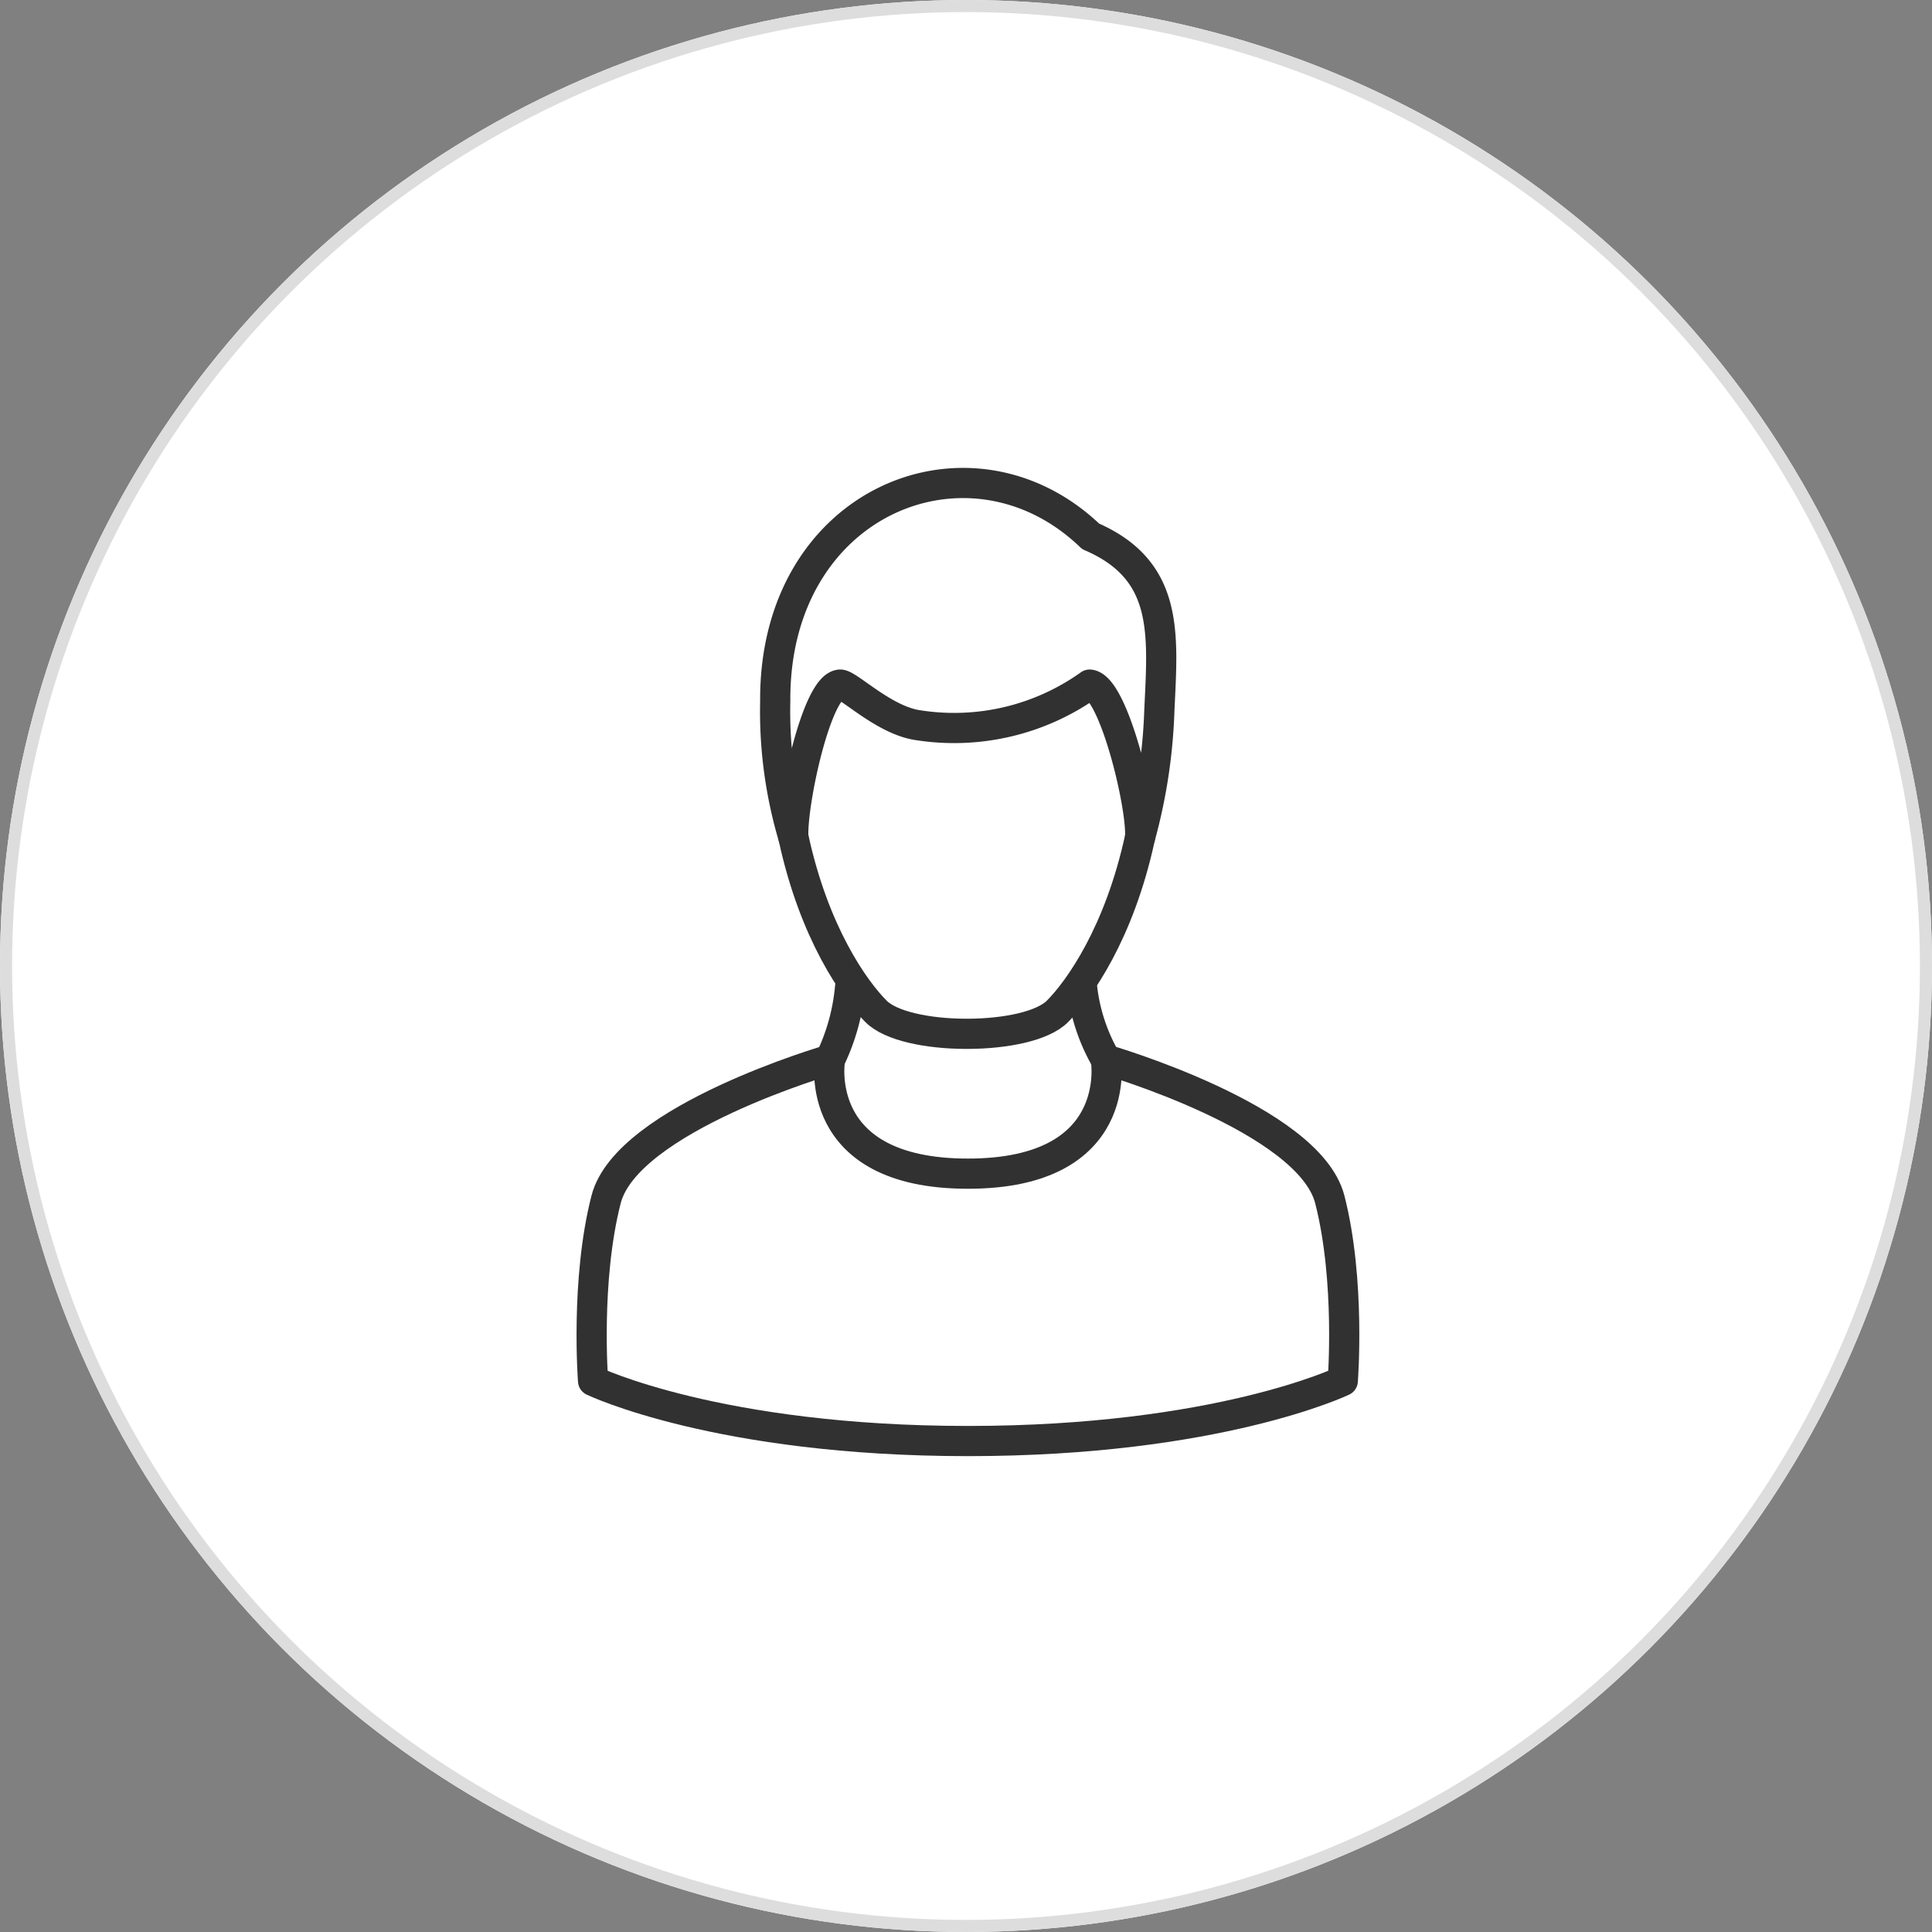
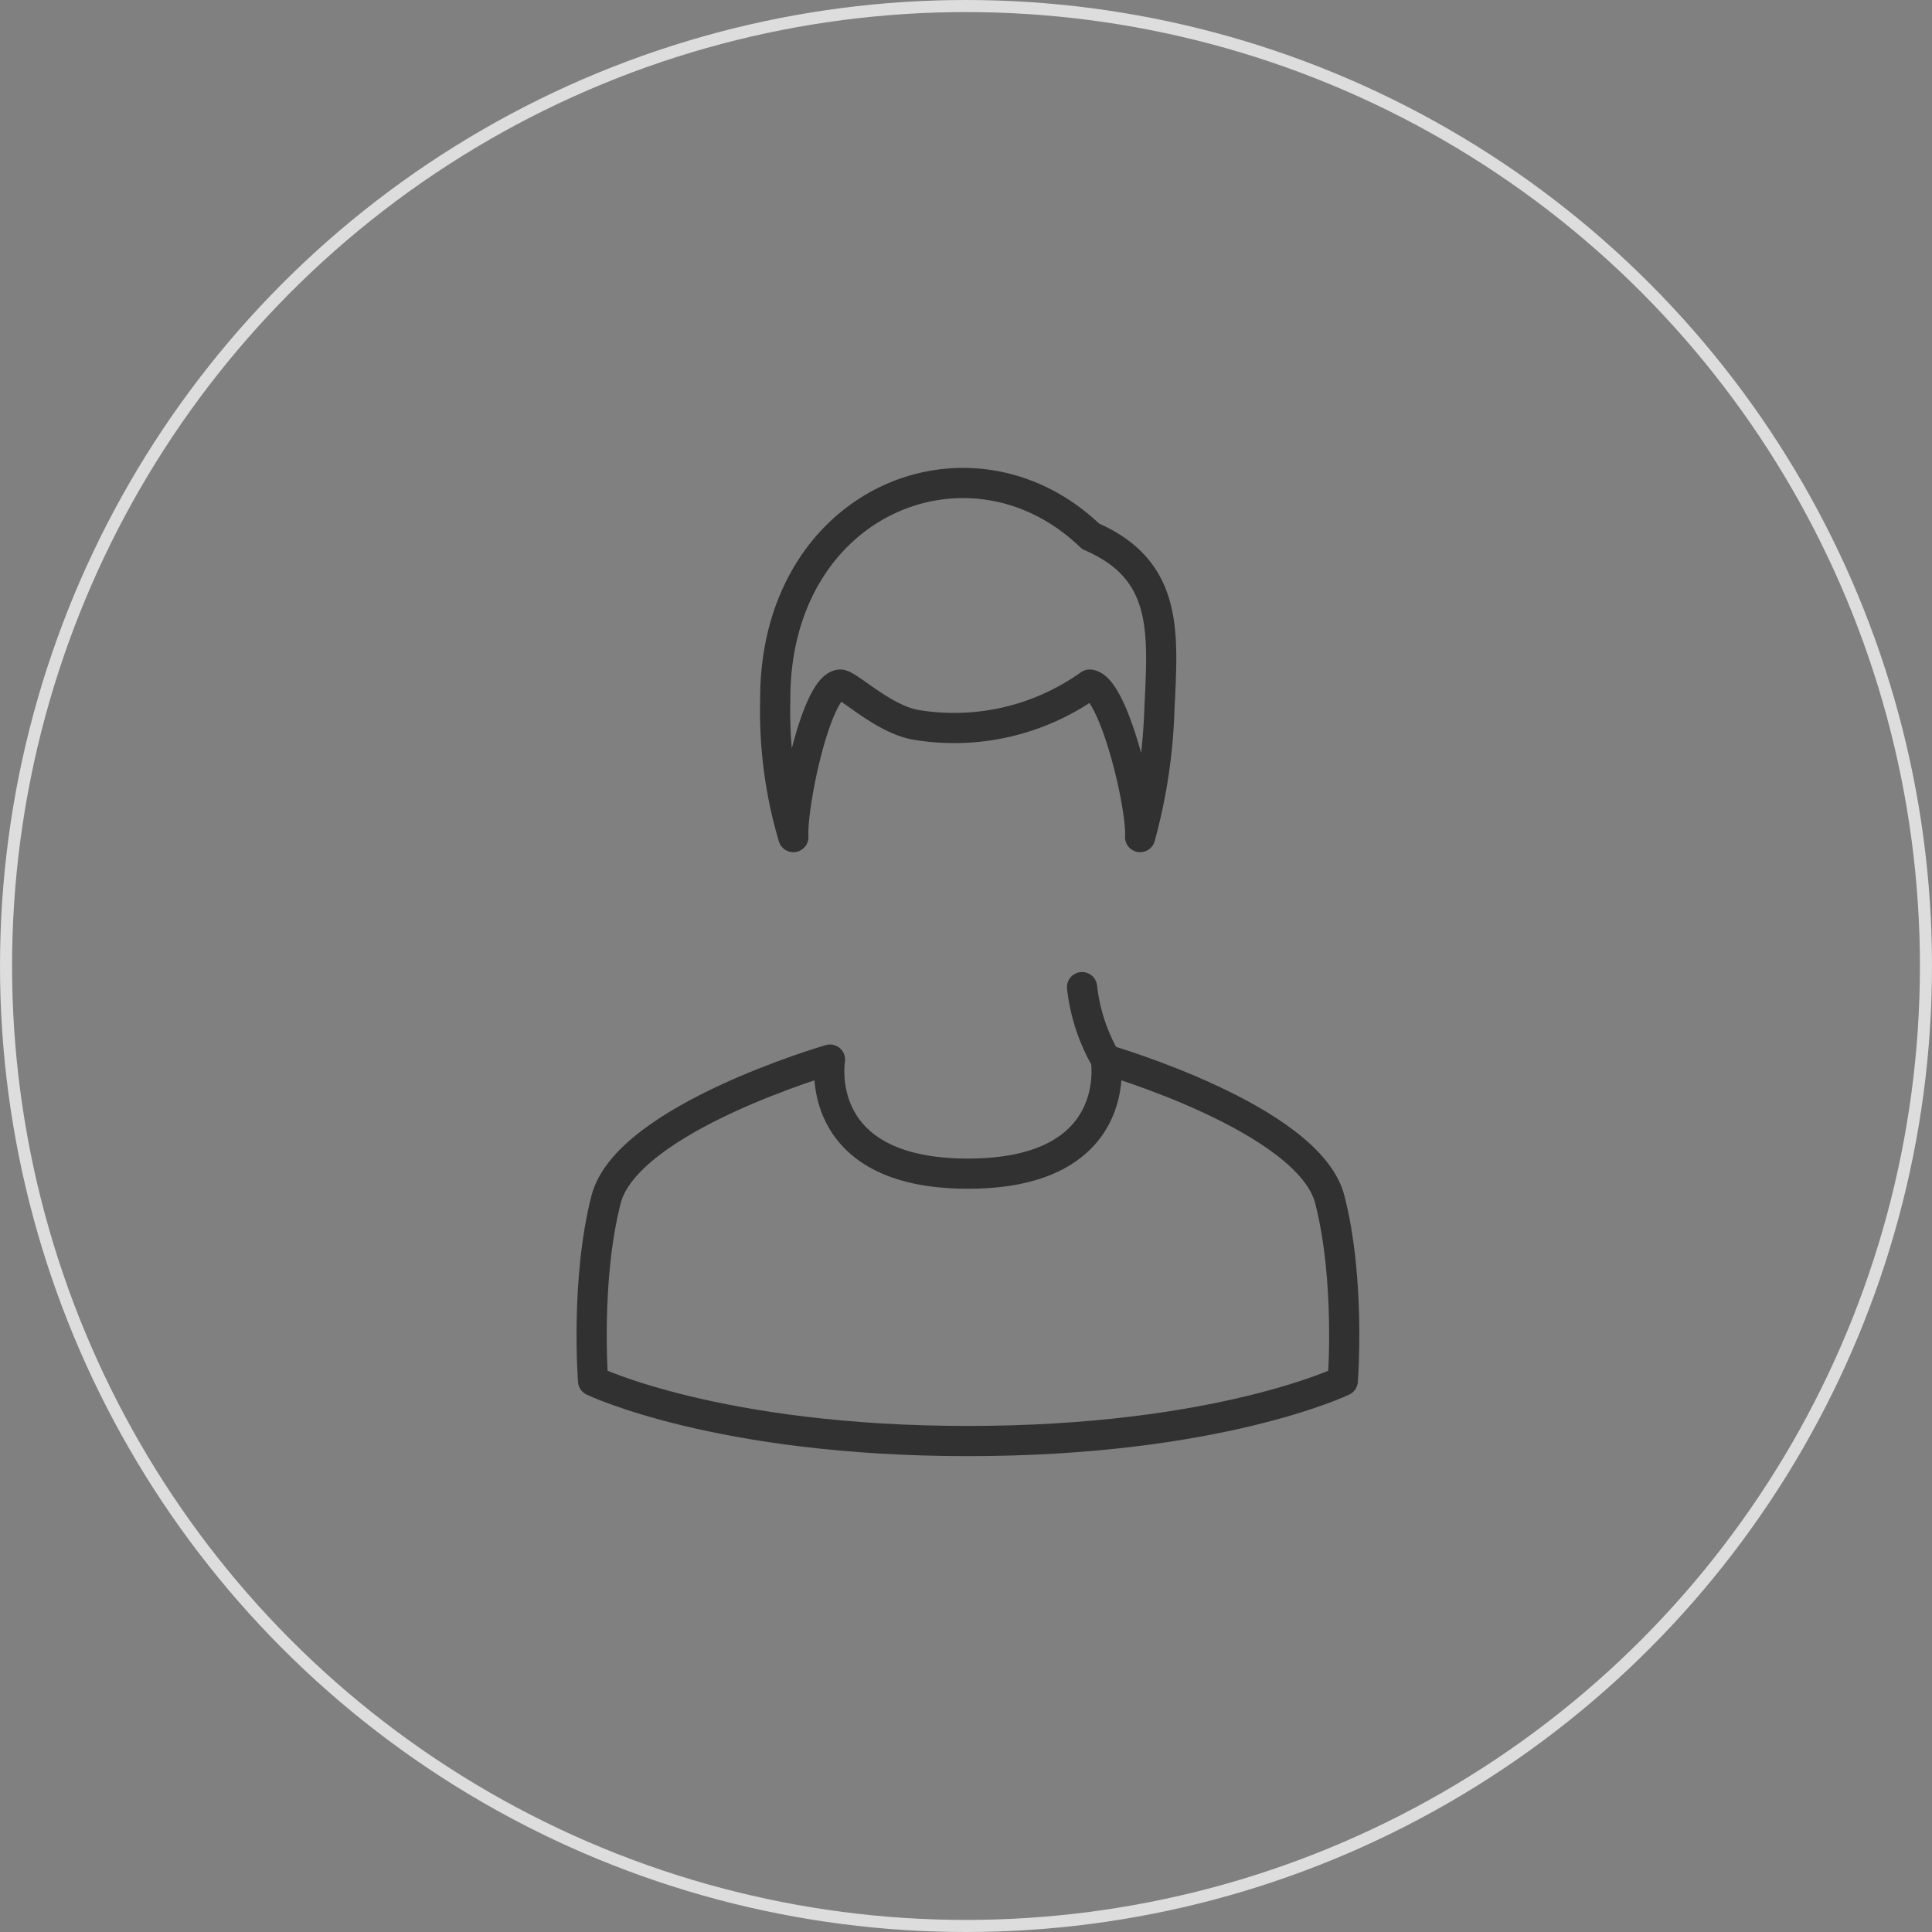
<svg xmlns="http://www.w3.org/2000/svg" width="160" height="160" viewBox="0 0 160 160">
  <rect x="0" y="0" width="160" height="160" fill="#808080" stroke="none" />
  <g id="グループ_4904" data-name="グループ 4904" transform="translate(22537 -3974)">
    <g id="楕円形_61" data-name="楕円形 61" transform="translate(-22537 3974)" fill="#fff" stroke="#ddd" stroke-width="1">
-       <circle cx="80" cy="80" r="80" stroke="none" />
      <circle cx="80" cy="80" r="79.5" fill="none" />
    </g>
    <g id="グループ_4897" data-name="グループ 4897" transform="translate(-22517.217 3740.087)">
      <g id="グループ_4856" data-name="グループ 4856">
        <g id="グループ_4855" data-name="グループ 4855">
          <g id="グループ_4854" data-name="グループ 4854">
            <path id="パス_6617" data-name="パス 6617" d="M71.8,321.663a15.393,15.393,0,0,1-1.972-6" fill="none" stroke="#313131" stroke-linecap="round" stroke-linejoin="round" stroke-width="2.5" />
-             <path id="パス_6618" data-name="パス 6618" d="M50.618,315.665a17.29,17.29,0,0,1-1.662,6" fill="none" stroke="#313131" stroke-linecap="round" stroke-linejoin="round" stroke-width="2.5" />
-             <path id="パス_6619" data-name="パス 6619" d="M45.923,303.237c1.71,7.953,5.066,12.654,6.842,14.434,1.225,1.228,4.3,1.845,7.4,1.858l.114,0,.113,0c3.1-.013,6.177-.63,7.4-1.858,1.776-1.78,5.132-6.481,6.843-14.434" fill="none" stroke="#313131" stroke-linecap="round" stroke-linejoin="round" stroke-width="2.5" fill-rule="evenodd" />
            <path id="パス_6620" data-name="パス 6620" d="M70.538,278.33c-9.9-9.533-26.225-3.023-26.119,13.632a36.588,36.588,0,0,0,1.5,11.275c-.151-2.706,1.91-12.477,3.864-12.628.665-.051,3.614,2.942,6.429,3.356a19.31,19.31,0,0,0,14.243-3.356c1.954.151,4.332,9.922,4.182,12.628a45.05,45.05,0,0,0,1.593-10.487C76.526,286.385,77.06,281.138,70.538,278.33Z" fill="none" stroke="#313131" stroke-linecap="round" stroke-linejoin="round" stroke-width="2.5" />
          </g>
          <path id="パス_6621" data-name="パス 6621" d="M90.345,333.246C88.62,326.532,71.8,321.663,71.8,321.663s1.614,9.448-11.423,9.448-11.424-9.448-11.424-9.448-16.817,4.869-18.542,11.583-1.078,15.031-1.078,15.031,10.342,4.977,31.044,4.977,31.043-4.977,31.043-4.977S92.07,339.96,90.345,333.246Z" fill="none" stroke="#313131" stroke-linecap="round" stroke-linejoin="round" stroke-width="2.5" />
        </g>
      </g>
    </g>
  </g>
</svg>